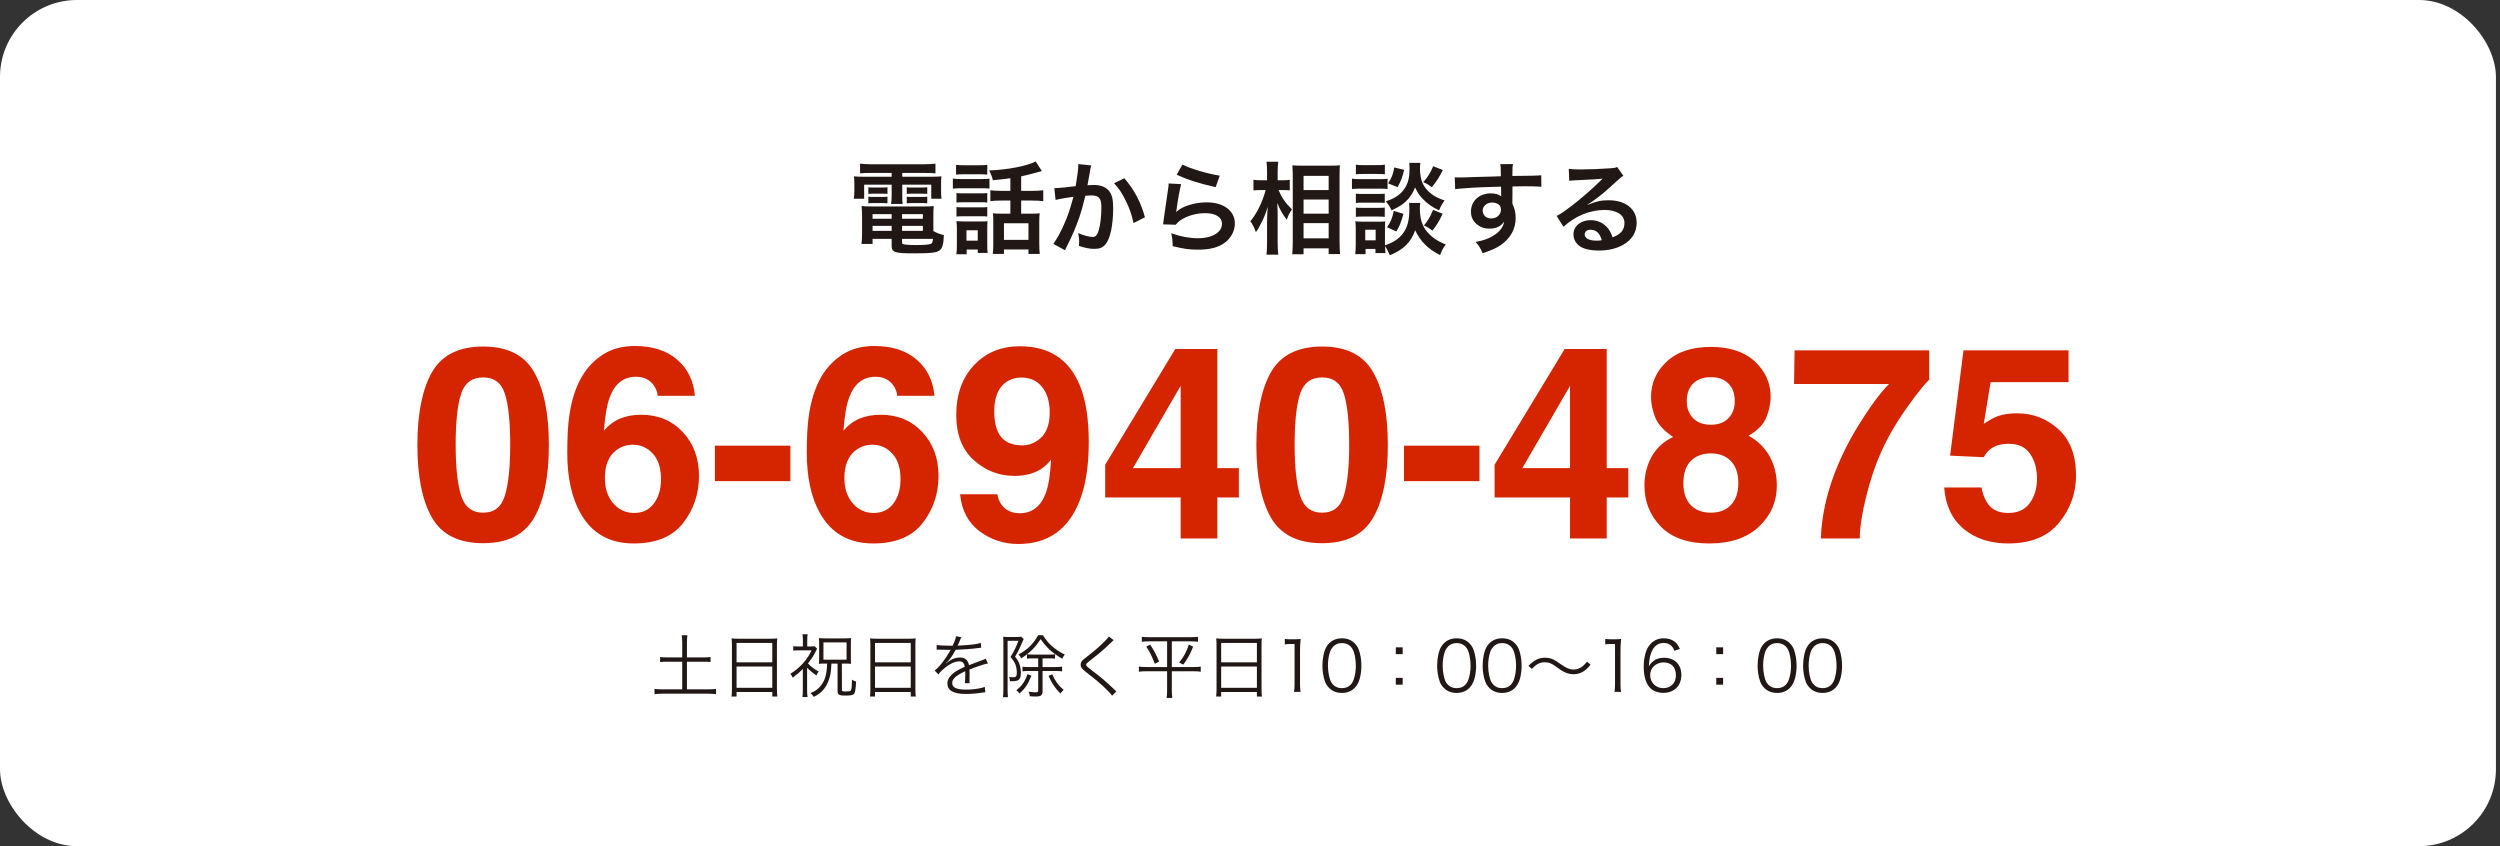
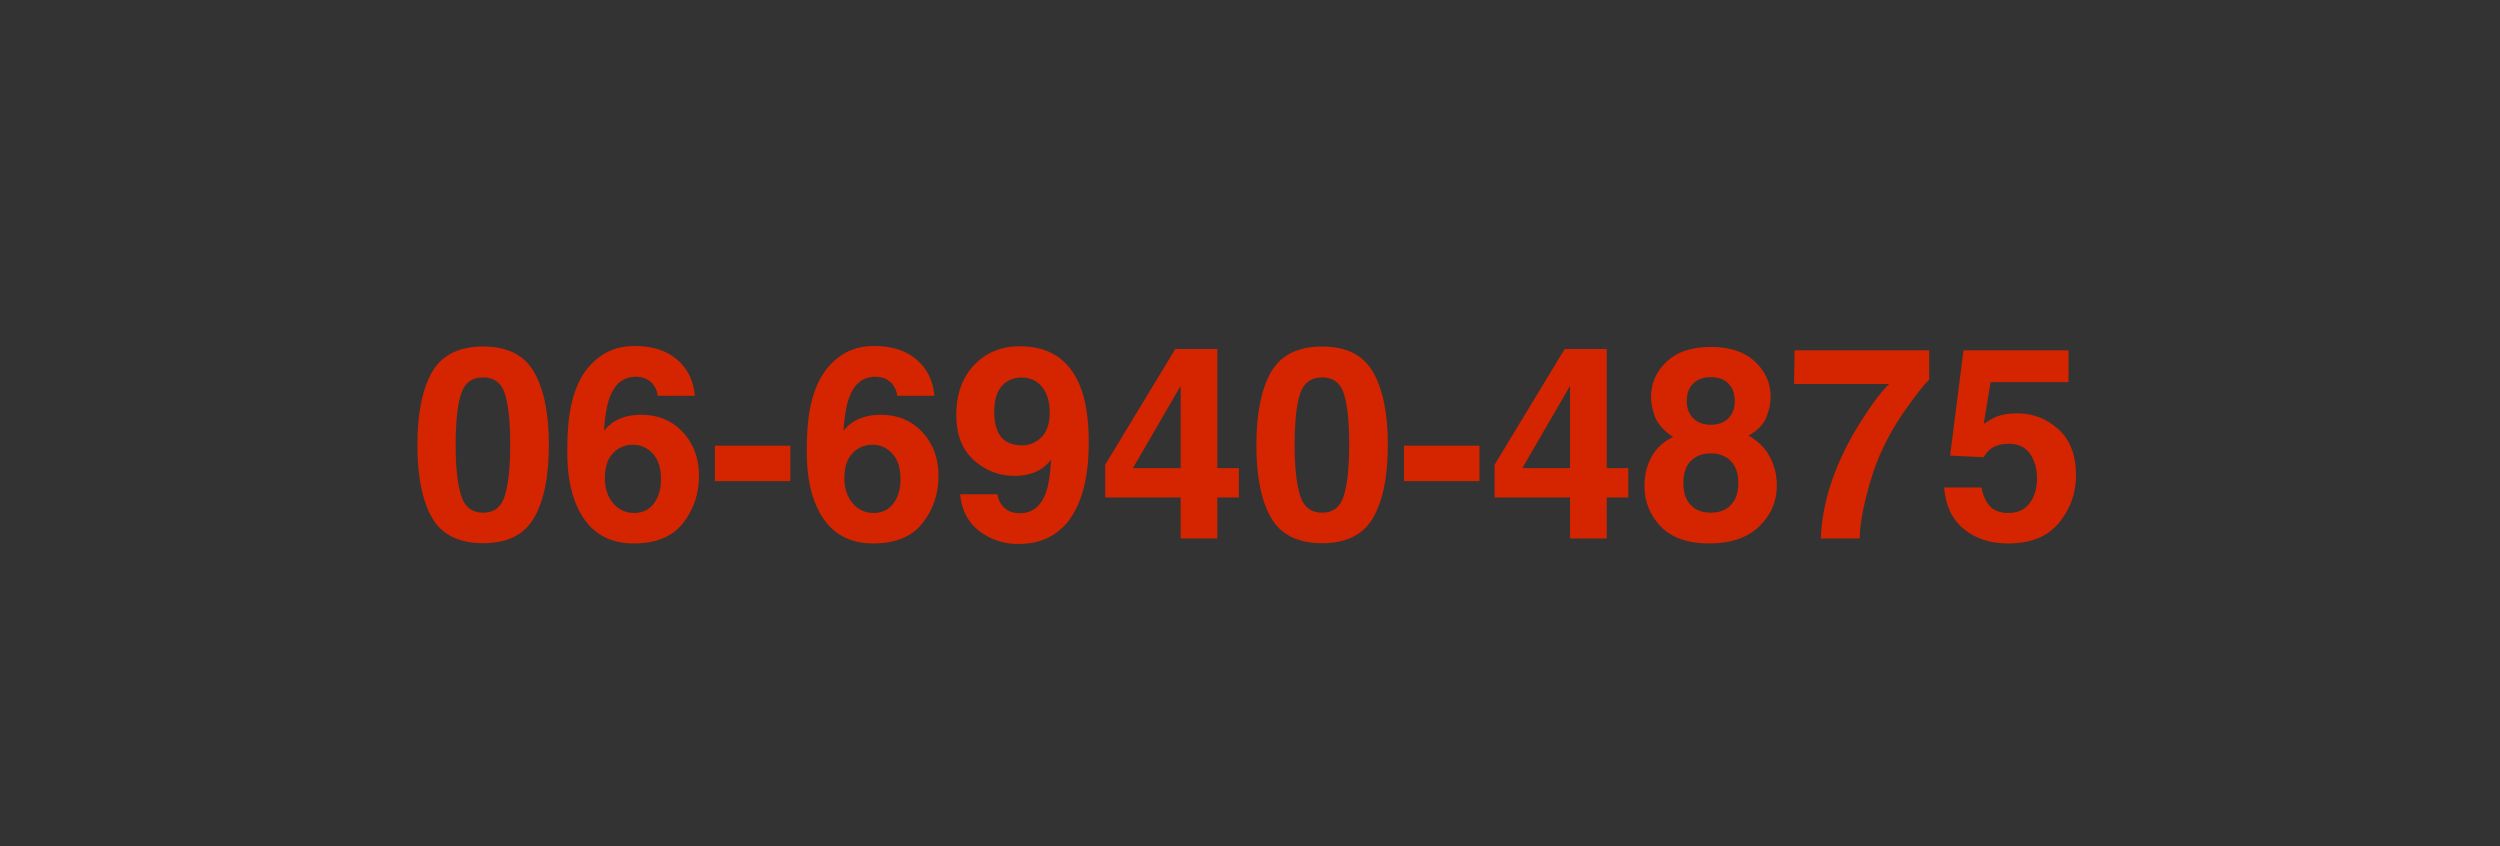
<svg xmlns="http://www.w3.org/2000/svg" width="325" height="110" viewBox="0 0 325 110" fill="none">
  <rect x="0" y="0" width="325" height="110" fill="#333333" stroke="none" />
-   <rect width="324.471" height="110" rx="10" fill="white" />
-   <path d="M115.916 22.484H113.173C112.601 22.484 112.237 22.497 111.808 22.536V21.275C112.276 21.327 112.731 21.353 113.277 21.353H120.141C120.726 21.353 121.168 21.327 121.61 21.275V22.536C121.181 22.497 120.856 22.484 120.271 22.484H117.294V22.978H120.778C121.649 22.978 122.013 22.965 122.39 22.926C122.338 23.251 122.338 23.498 122.338 23.992V24.811C122.338 25.266 122.351 25.487 122.403 25.838H121.064V24.005H117.294V25.292C117.294 25.916 117.294 26.163 117.346 26.514H115.851C115.89 26.137 115.916 25.825 115.916 25.292V24.005H112.341V25.838H110.989C111.041 25.487 111.067 25.253 111.067 24.811V23.992C111.067 23.524 111.054 23.264 111.015 22.926C111.379 22.965 111.743 22.978 112.614 22.978H115.916V22.484ZM121.337 28.048V30.037C121.792 30.297 122.182 30.44 122.702 30.557C122.663 31.688 122.52 32.234 122.182 32.52C121.805 32.845 121.064 32.936 118.841 32.936C116.293 32.936 115.916 32.806 115.916 31.935V31.051H113.433V31.714H111.99C112.042 31.311 112.068 30.895 112.068 30.427V28.035C112.068 27.541 112.042 27.177 112.003 26.787C112.354 26.826 112.679 26.839 113.238 26.839H120.102C120.687 26.839 121.038 26.826 121.389 26.787C121.35 27.138 121.337 27.463 121.337 28.048ZM117.268 31.051V31.519C117.268 31.623 117.294 31.688 117.359 31.714C117.528 31.805 118.139 31.857 119.192 31.857C120.141 31.857 120.83 31.792 121.038 31.688C121.194 31.61 121.246 31.493 121.285 31.051H117.268ZM115.916 27.84H113.433V28.438H115.916V27.84ZM117.268 27.84V28.438H119.972V27.84H117.268ZM115.916 29.361H113.433V30.011H115.916V29.361ZM117.268 29.361V30.011H119.972V29.361H117.268ZM112.887 25.214V24.343C113.095 24.382 113.199 24.382 113.563 24.382H114.707C114.993 24.382 115.201 24.369 115.37 24.343V25.214C115.162 25.188 115.019 25.175 114.707 25.175H113.563C113.251 25.175 113.095 25.188 112.887 25.214ZM112.887 26.436V25.565C113.095 25.604 113.199 25.604 113.563 25.604H114.707C115.006 25.604 115.201 25.591 115.37 25.565V26.436C115.188 26.41 115.032 26.397 114.707 26.397H113.563C113.238 26.397 113.108 26.41 112.887 26.436ZM117.879 25.214V24.343C118.074 24.382 118.191 24.382 118.555 24.382H119.881C120.18 24.382 120.362 24.369 120.544 24.343V25.214C120.323 25.188 120.193 25.175 119.881 25.175H118.555C118.243 25.175 118.074 25.188 117.879 25.214ZM117.879 26.436V25.565C118.074 25.604 118.191 25.604 118.555 25.604H119.881C120.18 25.604 120.375 25.591 120.544 25.565V26.436C120.349 26.41 120.206 26.397 119.881 26.397H118.555C118.23 26.397 118.1 26.41 117.879 26.436ZM131.347 24.811V23.173C130.567 23.277 130.437 23.29 129.072 23.433C128.981 23.017 128.864 22.705 128.591 22.159C130.931 22.081 133.609 21.561 134.636 20.989L135.442 22.237C135.273 22.276 135.273 22.276 134.818 22.406C134.051 22.627 133.375 22.796 132.751 22.926V24.811H134.155C134.805 24.811 135.221 24.785 135.624 24.733V26.15C135.208 26.098 134.766 26.072 134.168 26.072H132.751V27.775H134.181C134.623 27.775 134.883 27.762 135.156 27.723C135.117 28.022 135.104 28.36 135.104 28.854V31.649C135.104 32.169 135.13 32.676 135.169 33.014H133.7V32.429H130.515V33.014H129.059C129.111 32.676 129.124 32.299 129.124 31.688V28.763C129.124 28.308 129.111 28.074 129.085 27.723C129.371 27.762 129.67 27.775 130.034 27.775H131.347V26.072H130.216C129.566 26.072 129.176 26.098 128.747 26.15V24.733C129.163 24.785 129.579 24.811 130.229 24.811H131.347ZM130.515 29.023V31.181H133.7V29.023H130.515ZM124.288 22.705V21.431C124.626 21.47 124.847 21.483 125.367 21.483H127.265C127.785 21.483 128.006 21.47 128.344 21.431V22.705C128.032 22.666 127.733 22.653 127.265 22.653H125.367C124.899 22.653 124.613 22.666 124.288 22.705ZM123.872 24.525V23.212C124.197 23.264 124.431 23.277 124.925 23.277H127.577C128.123 23.277 128.331 23.264 128.63 23.225V24.512C128.357 24.486 128.201 24.473 127.642 24.473H124.925C124.444 24.473 124.197 24.486 123.872 24.525ZM124.34 26.332V25.097C124.613 25.123 124.782 25.136 125.198 25.136H127.512C127.928 25.136 128.097 25.123 128.344 25.097V26.332C128.032 26.293 127.902 26.293 127.512 26.293H125.198C124.782 26.293 124.613 26.306 124.34 26.332ZM124.34 28.152V26.917C124.613 26.943 124.782 26.956 125.198 26.956H127.512C127.941 26.956 128.084 26.956 128.344 26.917V28.152C128.045 28.113 127.915 28.113 127.486 28.113H125.185C124.782 28.113 124.6 28.126 124.34 28.152ZM125.666 32.442V33.053H124.327C124.379 32.663 124.392 32.325 124.392 31.831V29.764C124.392 29.348 124.379 29.101 124.34 28.737C124.652 28.776 124.938 28.789 125.328 28.789H127.512C128.019 28.789 128.162 28.789 128.383 28.75C128.357 29.01 128.344 29.218 128.344 29.686V31.87C128.344 32.351 128.357 32.546 128.396 32.884H127.109V32.442H125.666ZM125.64 29.933V31.285H127.109V29.933H125.64ZM140.174 21.327L141.864 21.509C141.825 21.626 141.786 21.769 141.76 21.912C141.734 22.081 141.721 22.146 141.682 22.354C141.643 22.627 141.643 22.627 141.461 23.602C141.409 23.888 141.409 23.914 141.37 24.083C141.747 24.057 141.929 24.044 142.176 24.044C143.034 24.044 143.671 24.278 144.1 24.733C144.542 25.227 144.711 25.851 144.711 27.034C144.711 29.27 144.334 31.051 143.71 31.766C143.346 32.195 142.956 32.351 142.267 32.351C141.669 32.351 141.136 32.247 140.265 31.974C140.278 31.714 140.291 31.532 140.291 31.402C140.291 31.064 140.265 30.804 140.161 30.297C140.863 30.609 141.604 30.804 142.059 30.804C142.436 30.804 142.644 30.557 142.839 29.92C143.047 29.244 143.177 28.061 143.177 26.956C143.177 25.76 142.878 25.409 141.851 25.409C141.591 25.409 141.396 25.422 141.097 25.448C140.707 27.034 140.59 27.424 140.304 28.269C139.849 29.569 139.498 30.401 138.744 31.922C138.679 32.052 138.679 32.052 138.549 32.312C138.51 32.39 138.51 32.403 138.445 32.533L136.937 31.701C137.327 31.181 137.847 30.245 138.289 29.257C138.848 27.983 139.03 27.437 139.55 25.578C138.887 25.656 137.652 25.877 137.223 25.994L137.067 24.46C137.548 24.46 139.121 24.304 139.836 24.2C140.07 22.796 140.174 22.003 140.174 21.574C140.174 21.522 140.174 21.431 140.174 21.327ZM144.828 23.823L146.167 23.173C147.467 24.694 148.286 26.241 148.845 28.243L147.363 28.997C147.116 27.879 146.817 27.021 146.323 26.046C145.855 25.084 145.439 24.486 144.828 23.823ZM152.966 22.705L153.72 21.392C154.617 21.886 157.1 22.627 158.569 22.835L158.036 24.33C155.813 23.823 154.448 23.394 152.966 22.705ZM151.926 23.849L153.551 23.94C153.356 24.655 153.135 25.864 152.966 27.138C152.94 27.32 152.94 27.32 152.901 27.515L152.927 27.541C153.681 26.813 155.293 26.306 156.866 26.306C159.076 26.306 160.532 27.398 160.532 29.062C160.532 30.011 160.025 30.973 159.193 31.571C158.348 32.182 157.269 32.455 155.761 32.455C154.643 32.455 153.928 32.364 152.446 32C152.433 31.194 152.407 30.934 152.251 30.323C153.525 30.765 154.643 30.973 155.748 30.973C157.581 30.973 158.855 30.206 158.855 29.101C158.855 28.23 158.036 27.71 156.658 27.71C155.501 27.71 154.292 28.061 153.421 28.659C153.187 28.828 153.109 28.906 152.836 29.218L151.198 29.166C151.237 28.932 151.237 28.88 151.302 28.386C151.406 27.58 151.614 26.137 151.848 24.603C151.9 24.291 151.913 24.135 151.926 23.849ZM166.85 24.707H166.213C166.616 25.682 167.084 26.371 167.955 27.216C167.89 27.32 167.838 27.411 167.799 27.463C167.526 27.892 167.487 27.983 167.279 28.568C166.707 27.801 166.434 27.333 166.044 26.384C166.083 27.138 166.096 27.45 166.096 28.165V31.506C166.096 32.156 166.122 32.715 166.174 33.105H164.64C164.692 32.689 164.718 32.169 164.718 31.506V28.828C164.718 28.256 164.757 27.333 164.809 26.878C164.523 27.788 164.367 28.191 164.029 28.854C163.73 29.478 163.496 29.868 163.262 30.18C163.041 29.556 162.859 29.192 162.547 28.763C163.392 27.749 164.107 26.306 164.536 24.707H163.899C163.483 24.707 163.223 24.72 162.95 24.759V23.368C163.184 23.42 163.47 23.433 163.912 23.433H164.718V22.38C164.718 21.691 164.692 21.392 164.64 21.028H166.174C166.122 21.366 166.096 21.769 166.096 22.367V23.433H166.837C167.175 23.433 167.435 23.42 167.669 23.368V24.746C167.37 24.72 167.149 24.707 166.85 24.707ZM169.463 33.053H167.994C168.033 32.572 168.059 32.026 168.059 31.389V22.874C168.059 22.432 168.046 22.12 168.007 21.496C168.358 21.522 168.605 21.535 169.164 21.535H173.064C173.623 21.535 173.909 21.522 174.182 21.483C174.156 21.86 174.143 22.211 174.143 22.809V31.376C174.143 32.065 174.169 32.624 174.208 33.027H172.726V32.286H169.463V33.053ZM169.463 22.861V24.707H172.726V22.861H169.463ZM169.463 25.942V27.775H172.726V25.942H169.463ZM169.463 29.01V30.986H172.726V29.01H169.463ZM183.178 26.384H184.634C184.595 26.618 184.582 26.839 184.582 27.112C184.582 28.399 184.868 29.335 185.479 30.076C186.09 30.817 186.896 31.376 187.949 31.779C187.598 32.26 187.468 32.507 187.208 33.157C185.661 32.39 184.621 31.35 183.971 29.933C183.425 31.493 182.476 32.442 180.682 33.183C180.487 32.715 180.292 32.325 180.058 32C180.071 32.468 180.084 32.611 180.11 32.897H178.81V32.364H177.523V33.04H176.184C176.223 32.637 176.249 32.182 176.249 31.766V29.777C176.249 29.387 176.236 29.114 176.197 28.763C176.457 28.802 176.665 28.815 177.068 28.815H179.304C179.733 28.815 179.863 28.815 180.084 28.776C180.058 29.01 180.045 29.231 180.045 29.712V31.623C180.045 31.701 180.045 31.766 180.045 31.896C181.072 31.545 181.696 31.155 182.255 30.505C182.931 29.725 183.217 28.711 183.217 27.19C183.217 26.826 183.204 26.631 183.178 26.384ZM177.484 29.868V31.246H178.836V29.868H177.484ZM176.262 22.653V21.405C176.561 21.457 176.795 21.47 177.315 21.47H178.979C179.499 21.47 179.72 21.457 180.032 21.405V22.653C179.681 22.627 179.447 22.614 178.979 22.614H177.315C176.847 22.614 176.574 22.627 176.262 22.653ZM175.755 24.577V23.225C176.067 23.277 176.314 23.29 176.795 23.29H179.343C179.876 23.29 180.071 23.277 180.383 23.238V24.577C180.11 24.538 179.928 24.525 179.395 24.525H176.795C176.34 24.525 176.067 24.538 175.755 24.577ZM176.262 26.384V25.175C176.509 25.201 176.678 25.214 177.081 25.214H179.213C179.629 25.214 179.798 25.201 180.019 25.175V26.384C179.785 26.358 179.59 26.345 179.213 26.345H177.081C176.678 26.345 176.509 26.358 176.262 26.384ZM176.262 28.191V26.982C176.509 27.008 176.678 27.021 177.081 27.021H179.213C179.629 27.021 179.798 27.008 180.019 26.982V28.191C179.798 28.165 179.59 28.152 179.2 28.152H177.081C176.691 28.152 176.496 28.165 176.262 28.191ZM181.254 21.769L182.541 22.081C182.294 23.095 182.112 23.563 181.683 24.33L180.461 23.836C180.929 23.095 181.098 22.666 181.254 21.769ZM186.311 21.613L187.572 22.107C187.052 23.121 186.753 23.589 186.129 24.343C185.7 24.005 185.492 23.875 185.024 23.68C185.661 22.952 185.921 22.523 186.311 21.613ZM181.189 27.411L182.45 27.801C182.112 28.984 181.943 29.4 181.527 30.089L180.318 29.543C180.773 28.893 181.007 28.334 181.189 27.411ZM186.298 27.281L187.546 27.788C187.052 28.815 186.805 29.231 186.207 29.985C185.726 29.608 185.661 29.569 185.115 29.309C185.674 28.633 185.947 28.152 186.298 27.281ZM183.204 21.171H184.647C184.608 21.431 184.595 21.665 184.595 21.912C184.595 22.601 184.725 23.368 184.92 23.784C185.167 24.343 185.557 24.811 186.142 25.253C186.597 25.591 186.974 25.773 187.793 26.059C187.429 26.579 187.299 26.8 187.078 27.346C186.103 26.878 185.479 26.436 184.868 25.76C184.452 25.292 184.348 25.136 183.958 24.369C183.737 24.941 183.451 25.435 183.061 25.877C182.515 26.488 181.956 26.865 180.903 27.346C180.656 26.826 180.487 26.553 180.149 26.176C181.41 25.76 182.138 25.253 182.671 24.395C183.074 23.745 183.243 22.991 183.243 21.899C183.243 21.6 183.23 21.457 183.204 21.171ZM196.62 25.084L196.607 26.202C196.607 26.254 196.62 26.358 196.62 26.514C196.906 27.112 197.036 27.645 197.036 28.347C197.036 29.764 196.36 30.986 195.099 31.857C194.553 32.234 193.955 32.507 192.746 32.923C192.382 32.117 192.252 31.922 191.823 31.454C192.889 31.246 193.422 31.064 194.033 30.7C194.917 30.193 195.437 29.53 195.541 28.802C195.164 29.4 194.488 29.725 193.63 29.725C193.032 29.725 192.564 29.582 192.122 29.257C191.511 28.815 191.225 28.243 191.225 27.502C191.225 26.124 192.304 25.136 193.812 25.136C194.371 25.136 194.865 25.279 195.164 25.526C195.151 25.461 195.151 25.461 195.151 25.37C195.138 25.344 195.138 24.616 195.138 24.265C193.279 24.317 192.057 24.356 191.485 24.395C189.522 24.538 189.522 24.538 189.171 24.59L189.119 23.043C189.405 23.069 189.522 23.069 189.756 23.069C190.081 23.069 190.289 23.069 191.966 23.004C192.811 22.978 192.941 22.978 194.007 22.952C194.436 22.939 194.436 22.939 195.112 22.913C195.099 21.678 195.099 21.678 195.034 21.34L196.672 21.327C196.62 21.73 196.62 21.756 196.607 22.874C198.869 22.861 199.883 22.835 200.364 22.783L200.377 24.278C199.896 24.239 199.272 24.213 198.193 24.213C197.881 24.213 197.647 24.213 196.62 24.239V25.084ZM195.125 27.229C195.125 26.683 194.67 26.332 193.955 26.332C193.292 26.332 192.746 26.8 192.746 27.372C192.746 27.97 193.201 28.399 193.851 28.399C194.592 28.399 195.125 27.905 195.125 27.229ZM206.357 26.605L206.383 26.631C207.566 26.163 208.138 26.033 209.113 26.033C211.336 26.033 212.766 27.177 212.766 28.958C212.766 30.193 212.155 31.181 210.998 31.831C210.153 32.312 209.048 32.572 207.852 32.572C206.76 32.572 205.85 32.364 205.33 31.974C204.836 31.61 204.55 31.064 204.55 30.479C204.55 29.4 205.486 28.62 206.786 28.62C207.696 28.62 208.489 28.997 209.035 29.686C209.295 30.011 209.438 30.297 209.633 30.856C210.712 30.453 211.18 29.894 211.18 28.971C211.18 27.957 210.179 27.294 208.606 27.294C206.708 27.294 204.81 28.061 203.25 29.478L202.366 28.074C202.821 27.853 203.341 27.502 204.199 26.852C205.408 25.929 207.098 24.473 208.086 23.472C208.112 23.446 208.242 23.316 208.32 23.238L208.307 23.225C207.813 23.29 206.981 23.342 204.628 23.446C204.342 23.459 204.251 23.472 204.004 23.511L203.939 21.951C204.381 22.003 204.758 22.029 205.473 22.029C206.578 22.029 208.164 21.964 209.425 21.873C209.88 21.834 210.023 21.808 210.231 21.704L211.037 22.848C210.816 22.965 210.725 23.043 210.361 23.381C209.711 23.979 208.762 24.824 208.32 25.201C208.086 25.396 207.15 26.098 206.89 26.267C206.565 26.488 206.565 26.488 206.357 26.605ZM208.229 31.233C207.995 30.336 207.501 29.868 206.773 29.868C206.305 29.868 206.006 30.102 206.006 30.466C206.006 30.986 206.591 31.285 207.553 31.285C207.8 31.285 207.865 31.285 208.229 31.233Z" fill="#211715" />
-   <path d="M88.688 85.464V83.529C88.688 83.187 88.67 82.89 88.625 82.584H89.363C89.318 82.881 89.3 83.169 89.3 83.529V85.464H91.397C91.865 85.464 92.117 85.446 92.369 85.41V86.067C92.09 86.031 91.838 86.022 91.397 86.022H89.3V89.613H92.072C92.495 89.613 92.81 89.595 93.089 89.559V90.243C92.756 90.198 92.459 90.18 92.072 90.18H86.159C85.754 90.18 85.421 90.198 85.088 90.243V89.559C85.367 89.595 85.7 89.613 86.159 89.613H88.688V86.022H86.798C86.357 86.022 86.078 86.031 85.817 86.067V85.41C86.051 85.446 86.357 85.464 86.798 85.464H88.688ZM95.15 89.595V83.871C95.15 83.511 95.141 83.25 95.105 82.989C95.393 83.025 95.654 83.034 96.068 83.034H100.118C100.532 83.034 100.784 83.025 101.045 82.989C101.009 83.25 101 83.475 101 83.817V89.586C101 90.018 101.018 90.27 101.054 90.549H100.397V89.964H95.753V90.549H95.096C95.132 90.279 95.15 90 95.15 89.595ZM95.753 83.583V86.103H100.397V83.583H95.753ZM95.753 86.652V89.415H100.397V86.652H95.753ZM107.525 86.265H107.174C106.877 86.265 106.697 86.274 106.454 86.301C106.481 86.076 106.49 85.86 106.49 85.509V83.7C106.49 83.412 106.481 83.187 106.454 82.953C106.715 82.98 106.922 82.989 107.309 82.989H109.838C110.207 82.989 110.387 82.98 110.648 82.953C110.621 83.169 110.612 83.385 110.612 83.691V85.572C110.612 85.887 110.621 86.076 110.648 86.301C110.423 86.274 110.207 86.265 109.919 86.265H109.442C109.442 89.73 109.442 89.73 109.451 89.766C109.469 89.856 109.586 89.892 109.856 89.892C110.315 89.892 110.522 89.865 110.585 89.793C110.702 89.667 110.747 89.325 110.756 88.353C110.918 88.47 111.08 88.542 111.296 88.605C111.206 89.91 111.161 90.144 110.909 90.288C110.747 90.387 110.468 90.423 109.919 90.423C109.406 90.423 109.217 90.396 109.055 90.288C108.929 90.207 108.884 90.099 108.884 89.865V86.265H108.083C108.038 87.408 107.948 87.894 107.678 88.578C107.462 89.127 107.192 89.541 106.805 89.91C106.517 90.18 106.301 90.333 105.797 90.594C105.653 90.387 105.545 90.27 105.365 90.108C105.986 89.838 106.292 89.622 106.634 89.226C107.237 88.524 107.489 87.696 107.525 86.265ZM107.048 83.511V85.761H110.054V83.511H107.048ZM104.924 86.805V89.676C104.924 90.126 104.942 90.387 104.987 90.612H104.312C104.348 90.378 104.366 90.135 104.366 89.676V86.958C103.853 87.48 103.655 87.651 103.052 88.092C102.917 87.831 102.872 87.759 102.746 87.597C103.367 87.21 103.871 86.796 104.366 86.256C104.861 85.707 105.185 85.221 105.5 84.546H103.853C103.538 84.546 103.34 84.555 103.124 84.582V84.006C103.322 84.033 103.511 84.042 103.835 84.042H104.375V83.178C104.375 82.917 104.357 82.71 104.321 82.458H104.996C104.96 82.656 104.942 82.863 104.942 83.178V84.042H105.365C105.626 84.042 105.788 84.033 105.923 84.015L106.22 84.339C106.148 84.465 106.148 84.465 105.851 85.05C105.662 85.41 105.464 85.698 105.032 86.238C105.455 86.688 105.833 86.976 106.427 87.3C106.301 87.462 106.265 87.525 106.139 87.804C105.608 87.444 105.257 87.156 104.924 86.805ZM113.15 89.595V83.871C113.15 83.511 113.141 83.25 113.105 82.989C113.393 83.025 113.654 83.034 114.068 83.034H118.118C118.532 83.034 118.784 83.025 119.045 82.989C119.009 83.25 119 83.475 119 83.817V89.586C119 90.018 119.018 90.27 119.054 90.549H118.397V89.964H113.753V90.549H113.096C113.132 90.279 113.15 90 113.15 89.595ZM113.753 83.583V86.103H118.397V83.583H113.753ZM113.753 86.652V89.415H118.397V86.652H113.753ZM123.698 83.943H123.842C124.139 83.313 124.247 82.998 124.274 82.71L124.994 82.836C124.913 82.953 124.913 82.953 124.76 83.322C124.643 83.61 124.526 83.853 124.481 83.934C124.589 83.925 124.589 83.925 124.67 83.925C126.11 83.853 127.01 83.745 127.505 83.583L127.559 84.195C127.415 84.204 127.361 84.213 127.199 84.24C126.263 84.366 125.318 84.438 124.229 84.474C123.959 85.005 123.734 85.365 123.419 85.752C123.329 85.86 123.149 86.067 123.113 86.094C123.05 86.139 123.005 86.175 122.996 86.184C122.996 86.193 122.987 86.193 122.987 86.193C122.987 86.202 122.987 86.202 122.987 86.202C122.996 86.22 122.996 86.22 123.005 86.229C123.329 85.977 123.329 85.977 123.419 85.914C123.833 85.626 124.31 85.473 124.778 85.473C125.444 85.473 125.849 85.806 125.966 86.472C126.623 86.211 127.136 86.022 127.532 85.878C127.973 85.725 128 85.716 128.144 85.617L128.432 86.247C127.964 86.328 127.154 86.598 126.029 87.039C126.047 87.273 126.047 87.363 126.047 87.588C126.047 87.705 126.047 87.903 126.038 88.083C126.029 88.281 126.029 88.407 126.029 88.488C126.029 88.614 126.029 88.686 126.047 88.812L125.435 88.821C125.462 88.623 125.489 88.074 125.489 87.525C125.489 87.381 125.489 87.363 125.48 87.255C124.256 87.831 123.788 88.254 123.788 88.794C123.788 89.388 124.346 89.649 125.615 89.649C126.506 89.649 127.505 89.505 128.018 89.298L128.099 89.991C127.964 90 127.919 90.009 127.739 90.036C127.028 90.153 126.245 90.216 125.552 90.216C123.941 90.216 123.158 89.757 123.158 88.83C123.158 88.335 123.464 87.867 124.076 87.408C124.382 87.183 124.814 86.949 125.417 86.688C125.345 86.193 125.129 85.977 124.706 85.977C124.139 85.977 123.428 86.31 122.699 86.931C122.348 87.228 122.15 87.435 122.006 87.678L121.502 87.174C122.123 86.697 122.87 85.752 123.518 84.6C123.545 84.555 123.545 84.555 123.599 84.465C123.563 84.474 123.473 84.483 123.428 84.483C123.284 84.483 122.438 84.465 122.105 84.456C122.06 84.456 121.988 84.456 121.961 84.456C121.88 84.456 121.862 84.456 121.763 84.465L121.772 83.844C122.096 83.907 122.78 83.943 123.698 83.943ZM134.966 85.59H134.201C133.922 85.59 133.742 85.599 133.508 85.626V85.059C133.22 85.275 133.103 85.365 132.761 85.572C132.617 85.302 132.608 85.302 132.401 85.086C133.589 84.438 134.327 83.718 134.957 82.575H135.587C136.235 83.664 137.117 84.447 138.422 85.095C138.305 85.257 138.179 85.446 138.08 85.635C136.802 84.879 136.019 84.168 135.29 83.088C134.606 84.087 134.282 84.447 133.508 85.059C133.706 85.086 133.886 85.095 134.21 85.095H136.469C136.775 85.095 136.946 85.086 137.153 85.059V85.626C136.919 85.599 136.757 85.59 136.469 85.59H135.533V86.715H137.216C137.585 86.715 137.819 86.697 138.071 86.661V87.282C137.828 87.246 137.567 87.228 137.216 87.228H135.533V89.856C135.533 90.378 135.317 90.549 134.678 90.549C134.471 90.549 134.156 90.54 133.886 90.513C133.85 90.261 133.823 90.18 133.706 89.919C134.084 89.973 134.381 90 134.624 90C134.876 90 134.966 89.946 134.966 89.793V87.228H133.697C133.382 87.228 133.121 87.246 132.923 87.273V86.67C133.112 86.697 133.391 86.715 133.697 86.715H134.966V85.59ZM130.439 89.676V83.466C130.439 83.214 130.43 82.962 130.412 82.782C130.52 82.8 130.772 82.809 130.997 82.809H132.185C132.473 82.809 132.635 82.8 132.761 82.773L133.076 83.079C133.058 83.133 133.058 83.133 133.013 83.223C132.995 83.25 132.977 83.304 132.941 83.376C132.635 84.123 132.329 84.744 131.96 85.365C132.284 85.779 132.41 85.995 132.536 86.355C132.653 86.697 132.716 87.084 132.716 87.471C132.716 88.047 132.563 88.371 132.239 88.479C132.077 88.533 131.843 88.56 131.6 88.56C131.501 88.56 131.492 88.56 131.294 88.551C131.285 88.326 131.258 88.227 131.186 88.011C131.411 88.038 131.546 88.047 131.717 88.047C132.059 88.047 132.185 87.903 132.185 87.498C132.185 86.634 131.978 86.103 131.366 85.41C131.816 84.681 132.086 84.123 132.392 83.304H130.988V89.685C130.988 90.036 131.006 90.36 131.033 90.639H130.385C130.421 90.387 130.439 90.045 130.439 89.676ZM136.307 87.867L136.784 87.651C137.234 88.632 137.558 89.064 138.278 89.685C138.098 89.838 138.017 89.937 137.846 90.162C137.081 89.352 136.766 88.875 136.307 87.867ZM133.58 87.633L134.084 87.849C133.607 89.001 133.31 89.442 132.545 90.153C132.356 89.919 132.32 89.892 132.122 89.739C132.545 89.388 132.725 89.208 132.959 88.884C133.211 88.524 133.355 88.245 133.58 87.633ZM144.146 82.746L144.776 83.214C144.677 83.295 144.605 83.358 143.669 84.258C143.219 84.681 142.733 85.086 141.599 85.959C141.266 86.211 141.203 86.283 141.203 86.409C141.203 86.571 141.275 86.634 142.004 87.201C143.309 88.2 143.561 88.407 144.884 89.658C145.019 89.793 145.037 89.802 145.136 89.883L144.569 90.441C144.353 90.135 144.002 89.757 143.408 89.208C142.805 88.65 142.445 88.353 141.131 87.327C140.627 86.931 140.483 86.733 140.483 86.427C140.483 86.211 140.573 86.004 140.744 85.824C140.852 85.716 140.852 85.716 141.509 85.212C142.706 84.294 143.831 83.241 144.146 82.746ZM151.724 83.376H149.384C148.988 83.376 148.718 83.394 148.439 83.43V82.782C148.7 82.818 148.979 82.836 149.393 82.836H154.784C155.198 82.836 155.468 82.818 155.738 82.782V83.43C155.459 83.394 155.189 83.376 154.793 83.376H152.336V86.715H155.135C155.576 86.715 155.864 86.697 156.098 86.652V87.327C155.864 87.282 155.585 87.264 155.117 87.264H152.336V89.748C152.336 90.081 152.354 90.414 152.399 90.729H151.661C151.706 90.405 151.724 90.09 151.724 89.748V87.264H149.042C148.583 87.264 148.295 87.282 148.052 87.327V86.652C148.304 86.697 148.574 86.715 149.033 86.715H151.724V83.376ZM149.015 84.051L149.528 83.808C150.032 84.573 150.302 85.095 150.689 86.004L150.122 86.292C149.762 85.329 149.501 84.798 149.015 84.051ZM154.559 83.799L155.108 84.06C154.721 85.05 154.442 85.554 153.83 86.4L153.29 86.13C153.911 85.347 154.19 84.834 154.559 83.799ZM158.15 89.595V83.871C158.15 83.511 158.141 83.25 158.105 82.989C158.393 83.025 158.654 83.034 159.068 83.034H163.118C163.532 83.034 163.784 83.025 164.045 82.989C164.009 83.25 164 83.475 164 83.817V89.586C164 90.018 164.018 90.27 164.054 90.549H163.397V89.964H158.753V90.549H158.096C158.132 90.279 158.15 90 158.15 89.595ZM158.753 83.583V86.103H163.397V83.583H158.753ZM158.753 86.652V89.415H163.397V86.652H158.753ZM167.024 83.772V83.061C167.258 83.097 167.429 83.106 167.771 83.106H168.338C168.644 83.106 168.788 83.097 169.085 83.061C169.031 83.61 169.004 84.069 169.004 84.555V88.929C169.004 89.352 169.022 89.613 169.076 89.946H168.221C168.275 89.631 168.293 89.343 168.293 88.929V83.718H167.807C167.519 83.718 167.285 83.736 167.024 83.772ZM174.442 90.081C173.776 90.081 173.218 89.865 172.795 89.442C172.552 89.199 172.363 88.92 172.255 88.614C172.03 87.984 171.913 87.273 171.913 86.535C171.913 85.581 172.12 84.609 172.435 84.087C172.867 83.358 173.56 82.98 174.451 82.98C175.117 82.98 175.693 83.196 176.098 83.619C176.35 83.871 176.53 84.15 176.638 84.447C176.863 85.068 176.98 85.788 176.98 86.535C176.98 87.624 176.746 88.587 176.35 89.136C175.9 89.766 175.27 90.081 174.442 90.081ZM174.442 83.601C173.974 83.601 173.605 83.754 173.317 84.06C173.128 84.267 172.984 84.492 172.912 84.717C172.723 85.266 172.633 85.878 172.633 86.535C172.633 87.372 172.813 88.254 173.056 88.677C173.371 89.199 173.839 89.46 174.451 89.46C174.901 89.46 175.288 89.316 175.558 89.037C175.756 88.83 175.9 88.596 175.981 88.335C176.17 87.777 176.26 87.183 176.26 86.517C176.26 85.734 176.089 84.843 175.855 84.42C175.558 83.88 175.072 83.601 174.442 83.601ZM182.346 84.15V85.041H181.455V84.15H182.346ZM182.346 89.01H181.455V88.119H182.346V89.01ZM189.357 90.081C188.691 90.081 188.133 89.865 187.71 89.442C187.467 89.199 187.278 88.92 187.17 88.614C186.945 87.984 186.828 87.273 186.828 86.535C186.828 85.581 187.035 84.609 187.35 84.087C187.782 83.358 188.475 82.98 189.366 82.98C190.032 82.98 190.608 83.196 191.013 83.619C191.265 83.871 191.445 84.15 191.553 84.447C191.778 85.068 191.895 85.788 191.895 86.535C191.895 87.624 191.661 88.587 191.265 89.136C190.815 89.766 190.185 90.081 189.357 90.081ZM189.357 83.601C188.889 83.601 188.52 83.754 188.232 84.06C188.043 84.267 187.899 84.492 187.827 84.717C187.638 85.266 187.548 85.878 187.548 86.535C187.548 87.372 187.728 88.254 187.971 88.677C188.286 89.199 188.754 89.46 189.366 89.46C189.816 89.46 190.203 89.316 190.473 89.037C190.671 88.83 190.815 88.596 190.896 88.335C191.085 87.777 191.175 87.183 191.175 86.517C191.175 85.734 191.004 84.843 190.77 84.42C190.473 83.88 189.987 83.601 189.357 83.601ZM195.272 90.081C194.606 90.081 194.048 89.865 193.625 89.442C193.382 89.199 193.193 88.92 193.085 88.614C192.86 87.984 192.743 87.273 192.743 86.535C192.743 85.581 192.95 84.609 193.265 84.087C193.697 83.358 194.39 82.98 195.281 82.98C195.947 82.98 196.523 83.196 196.928 83.619C197.18 83.871 197.36 84.15 197.468 84.447C197.693 85.068 197.81 85.788 197.81 86.535C197.81 87.624 197.576 88.587 197.18 89.136C196.73 89.766 196.1 90.081 195.272 90.081ZM195.272 83.601C194.804 83.601 194.435 83.754 194.147 84.06C193.958 84.267 193.814 84.492 193.742 84.717C193.553 85.266 193.463 85.878 193.463 86.535C193.463 87.372 193.643 88.254 193.886 88.677C194.201 89.199 194.669 89.46 195.281 89.46C195.731 89.46 196.118 89.316 196.388 89.037C196.586 88.83 196.73 88.596 196.811 88.335C197 87.777 197.09 87.183 197.09 86.517C197.09 85.734 196.919 84.843 196.685 84.42C196.388 83.88 195.902 83.601 195.272 83.601ZM199.144 86.958L198.694 86.562C199.495 85.779 200.053 85.5 200.863 85.5C201.268 85.5 201.628 85.581 201.988 85.761C202.222 85.878 202.339 85.95 202.834 86.301C203.59 86.841 204.049 87.039 204.562 87.039C204.814 87.039 205.066 86.985 205.282 86.886C205.669 86.724 205.921 86.508 206.308 86.013L206.776 86.418C206.344 86.922 206.101 87.138 205.741 87.345C205.399 87.543 204.967 87.651 204.553 87.651C204.274 87.651 203.977 87.597 203.698 87.507C203.32 87.372 203.032 87.21 202.447 86.778C201.736 86.247 201.376 86.094 200.827 86.094C200.485 86.094 200.197 86.166 199.9 86.328C199.648 86.472 199.477 86.616 199.144 86.958ZM208.684 83.772V83.061C208.918 83.097 209.089 83.106 209.431 83.106H209.998C210.304 83.106 210.448 83.097 210.745 83.061C210.691 83.61 210.664 84.069 210.664 84.555V88.929C210.664 89.352 210.682 89.613 210.736 89.946H209.881C209.935 89.631 209.953 89.343 209.953 88.929V83.718H209.467C209.179 83.718 208.945 83.736 208.684 83.772ZM218.388 84.366L217.668 84.6C217.551 84.312 217.488 84.186 217.353 84.033C217.083 83.736 216.732 83.583 216.282 83.583C215.58 83.583 215.049 83.961 214.725 84.699C214.491 85.239 214.41 85.653 214.347 86.634C214.509 86.355 214.599 86.229 214.797 86.058C215.22 85.68 215.697 85.509 216.318 85.509C217.713 85.509 218.577 86.373 218.577 87.759C218.577 89.154 217.641 90.072 216.219 90.072C215.58 90.072 214.977 89.865 214.59 89.505C214.005 88.965 213.681 87.957 213.681 86.679C213.681 85.554 213.933 84.546 214.365 83.961C214.842 83.313 215.481 82.98 216.264 82.98C216.804 82.98 217.29 83.115 217.632 83.358C217.947 83.583 218.127 83.826 218.388 84.366ZM217.866 87.777C217.866 86.715 217.272 86.112 216.219 86.112C215.769 86.112 215.292 86.31 214.977 86.625C214.68 86.922 214.527 87.318 214.527 87.768C214.527 88.74 215.256 89.46 216.228 89.46C216.813 89.46 217.353 89.181 217.632 88.731C217.776 88.497 217.866 88.128 217.866 87.777ZM224.006 84.15V85.041H223.115V84.15H224.006ZM224.006 89.01H223.115V88.119H224.006V89.01ZM231.017 90.081C230.351 90.081 229.793 89.865 229.37 89.442C229.127 89.199 228.938 88.92 228.83 88.614C228.605 87.984 228.488 87.273 228.488 86.535C228.488 85.581 228.695 84.609 229.01 84.087C229.442 83.358 230.135 82.98 231.026 82.98C231.692 82.98 232.268 83.196 232.673 83.619C232.925 83.871 233.105 84.15 233.213 84.447C233.438 85.068 233.555 85.788 233.555 86.535C233.555 87.624 233.321 88.587 232.925 89.136C232.475 89.766 231.845 90.081 231.017 90.081ZM231.017 83.601C230.549 83.601 230.18 83.754 229.892 84.06C229.703 84.267 229.559 84.492 229.487 84.717C229.298 85.266 229.208 85.878 229.208 86.535C229.208 87.372 229.388 88.254 229.631 88.677C229.946 89.199 230.414 89.46 231.026 89.46C231.476 89.46 231.863 89.316 232.133 89.037C232.331 88.83 232.475 88.596 232.556 88.335C232.745 87.777 232.835 87.183 232.835 86.517C232.835 85.734 232.664 84.843 232.43 84.42C232.133 83.88 231.647 83.601 231.017 83.601ZM236.932 90.081C236.266 90.081 235.708 89.865 235.285 89.442C235.042 89.199 234.853 88.92 234.745 88.614C234.52 87.984 234.403 87.273 234.403 86.535C234.403 85.581 234.61 84.609 234.925 84.087C235.357 83.358 236.05 82.98 236.941 82.98C237.607 82.98 238.183 83.196 238.588 83.619C238.84 83.871 239.02 84.15 239.128 84.447C239.353 85.068 239.47 85.788 239.47 86.535C239.47 87.624 239.236 88.587 238.84 89.136C238.39 89.766 237.76 90.081 236.932 90.081ZM236.932 83.601C236.464 83.601 236.095 83.754 235.807 84.06C235.618 84.267 235.474 84.492 235.402 84.717C235.213 85.266 235.123 85.878 235.123 86.535C235.123 87.372 235.303 88.254 235.546 88.677C235.861 89.199 236.329 89.46 236.941 89.46C237.391 89.46 237.778 89.316 238.048 89.037C238.246 88.83 238.39 88.596 238.471 88.335C238.66 87.777 238.75 87.183 238.75 86.517C238.75 85.734 238.579 84.843 238.345 84.42C238.048 83.88 237.562 83.601 236.932 83.601Z" fill="#211715" />
  <path d="M59.235 57.849C59.235 60.697 59.468 62.879 59.935 64.394C60.403 65.898 61.36 66.65 62.807 66.65C64.254 66.65 65.199 65.898 65.644 64.394C66.099 62.879 66.327 60.697 66.327 57.849C66.327 54.864 66.099 52.654 65.644 51.218C65.199 49.783 64.254 49.065 62.807 49.065C61.36 49.065 60.403 49.783 59.935 51.218C59.468 52.654 59.235 54.864 59.235 57.849ZM62.807 45.049C65.963 45.049 68.173 46.16 69.437 48.381C70.713 50.603 71.352 53.759 71.352 57.849C71.352 61.939 70.713 65.09 69.437 67.3C68.173 69.51 65.963 70.615 62.807 70.615C59.651 70.615 57.435 69.51 56.159 67.3C54.894 65.09 54.262 61.939 54.262 57.849C54.262 53.759 54.894 50.603 56.159 48.381C57.435 46.16 59.651 45.049 62.807 45.049ZM78.632 62.156C78.632 63.489 78.991 64.577 79.708 65.42C80.426 66.263 81.338 66.685 82.443 66.685C83.525 66.685 84.374 66.28 84.989 65.471C85.616 64.651 85.929 63.591 85.929 62.292C85.929 60.846 85.576 59.74 84.87 58.977C84.163 58.202 83.297 57.815 82.272 57.815C81.44 57.815 80.705 58.066 80.067 58.567C79.11 59.307 78.632 60.504 78.632 62.156ZM85.485 51.458C85.485 51.059 85.331 50.62 85.023 50.142C84.499 49.367 83.707 48.98 82.648 48.98C81.064 48.98 79.936 49.868 79.264 51.645C78.9 52.625 78.649 54.072 78.512 55.986C79.116 55.269 79.817 54.745 80.614 54.414C81.412 54.084 82.323 53.919 83.349 53.919C85.547 53.919 87.348 54.665 88.749 56.157C90.162 57.65 90.868 59.558 90.868 61.882C90.868 64.195 90.179 66.234 88.8 68.001C87.422 69.766 85.28 70.649 82.374 70.649C79.253 70.649 76.951 69.345 75.47 66.736C74.319 64.697 73.744 62.065 73.744 58.84C73.744 56.949 73.824 55.411 73.983 54.226C74.268 52.118 74.821 50.364 75.641 48.962C76.347 47.766 77.27 46.803 78.41 46.074C79.56 45.345 80.933 44.98 82.528 44.98C84.83 44.98 86.664 45.573 88.031 46.758C89.398 47.931 90.167 49.498 90.338 51.458H85.485ZM92.936 57.935H102.746V62.549H92.936V57.935ZM109.769 62.156C109.769 63.489 110.128 64.577 110.846 65.42C111.564 66.263 112.475 66.685 113.581 66.685C114.663 66.685 115.512 66.28 116.127 65.471C116.754 64.651 117.067 63.591 117.067 62.292C117.067 60.846 116.714 59.74 116.007 58.977C115.301 58.202 114.435 57.815 113.41 57.815C112.578 57.815 111.843 58.066 111.205 58.567C110.248 59.307 109.769 60.504 109.769 62.156ZM116.622 51.458C116.622 51.059 116.469 50.62 116.161 50.142C115.637 49.367 114.845 48.98 113.786 48.98C112.202 48.98 111.074 49.868 110.402 51.645C110.037 52.625 109.787 54.072 109.65 55.986C110.254 55.269 110.954 54.745 111.752 54.414C112.549 54.084 113.461 53.919 114.486 53.919C116.685 53.919 118.485 54.665 119.887 56.157C121.299 57.65 122.006 59.558 122.006 61.882C122.006 64.195 121.317 66.234 119.938 68.001C118.559 69.766 116.417 70.649 113.512 70.649C110.39 70.649 108.089 69.345 106.608 66.736C105.457 64.697 104.882 62.065 104.882 58.84C104.882 56.949 104.962 55.411 105.121 54.226C105.406 52.118 105.958 50.364 106.779 48.962C107.485 47.766 108.408 46.803 109.547 46.074C110.698 45.345 112.071 44.98 113.666 44.98C115.967 44.98 117.802 45.573 119.169 46.758C120.536 47.931 121.305 49.498 121.476 51.458H116.622ZM124.313 53.935C124.313 51.281 125.076 49.133 126.603 47.493C128.141 45.841 130.135 45.015 132.584 45.015C136.356 45.015 138.942 46.684 140.343 50.022C141.141 51.913 141.539 54.403 141.539 57.49C141.539 60.487 141.158 62.987 140.394 64.993C138.936 68.809 136.259 70.718 132.362 70.718C130.505 70.718 128.836 70.171 127.355 69.077C125.874 67.972 125.025 66.366 124.809 64.258H129.662C129.776 64.987 130.084 65.579 130.585 66.035C131.086 66.491 131.753 66.719 132.584 66.719C134.191 66.719 135.319 65.83 135.968 64.053C136.321 63.073 136.544 61.643 136.635 59.763C136.19 60.322 135.718 60.749 135.216 61.045C134.305 61.592 133.183 61.865 131.85 61.865C129.879 61.865 128.13 61.187 126.603 59.831C125.076 58.464 124.313 56.499 124.313 53.935ZM132.909 57.9C133.581 57.9 134.214 57.707 134.806 57.319C135.911 56.613 136.464 55.388 136.464 53.645C136.464 52.244 136.133 51.133 135.473 50.312C134.823 49.492 133.929 49.082 132.789 49.082C131.958 49.082 131.246 49.316 130.653 49.783C129.719 50.512 129.252 51.748 129.252 53.491C129.252 54.961 129.548 56.066 130.141 56.807C130.744 57.536 131.667 57.9 132.909 57.9ZM161.056 64.668H158.253V70H153.485V64.668H143.676V60.413L152.785 45.373H158.253V60.857H161.056V64.668ZM153.485 60.857V50.159L147.282 60.857H153.485ZM168.302 57.849C168.302 60.697 168.536 62.879 169.003 64.394C169.47 65.898 170.427 66.65 171.874 66.65C173.321 66.65 174.267 65.898 174.711 64.394C175.167 62.879 175.394 60.697 175.394 57.849C175.394 54.864 175.167 52.654 174.711 51.218C174.267 49.783 173.321 49.065 171.874 49.065C170.427 49.065 169.47 49.783 169.003 51.218C168.536 52.654 168.302 54.864 168.302 57.849ZM171.874 45.049C175.03 45.049 177.24 46.16 178.505 48.381C179.781 50.603 180.419 53.759 180.419 57.849C180.419 61.939 179.781 65.09 178.505 67.3C177.24 69.51 175.03 70.615 171.874 70.615C168.718 70.615 166.502 69.51 165.226 67.3C163.961 65.09 163.329 61.939 163.329 57.849C163.329 53.759 163.961 50.603 165.226 48.381C166.502 46.16 168.718 45.049 171.874 45.049ZM182.521 57.935H192.331V62.549H182.521V57.935ZM211.676 64.668H208.873V70H204.105V64.668H194.296V60.413L203.405 45.373H208.873V60.857H211.676V64.668ZM204.105 60.857V50.159L197.902 60.857H204.105ZM218.837 62.805C218.837 64.024 219.15 64.97 219.777 65.642C220.415 66.314 221.292 66.65 222.409 66.65C223.525 66.65 224.397 66.314 225.023 65.642C225.661 64.97 225.98 64.024 225.98 62.805C225.98 61.541 225.656 60.584 225.006 59.934C224.368 59.273 223.502 58.943 222.409 58.943C221.315 58.943 220.443 59.273 219.794 59.934C219.156 60.584 218.837 61.541 218.837 62.805ZM213.778 63.13C213.778 61.74 214.092 60.481 214.718 59.353C215.356 58.225 216.285 57.376 217.504 56.807C216.308 56.009 215.527 55.149 215.163 54.226C214.809 53.292 214.633 52.42 214.633 51.611C214.633 49.811 215.311 48.279 216.666 47.014C218.022 45.738 219.936 45.1 222.409 45.1C224.881 45.1 226.795 45.738 228.151 47.014C229.507 48.279 230.185 49.811 230.185 51.611C230.185 52.42 230.002 53.292 229.638 54.226C229.284 55.149 228.51 55.952 227.313 56.636C228.532 57.319 229.45 58.225 230.065 59.353C230.68 60.481 230.988 61.74 230.988 63.13C230.988 65.215 230.213 66.992 228.664 68.462C227.125 69.92 224.972 70.649 222.204 70.649C219.435 70.649 217.339 69.92 215.914 68.462C214.49 66.992 213.778 65.215 213.778 63.13ZM219.281 52.158C219.281 53.058 219.555 53.793 220.102 54.363C220.66 54.932 221.429 55.217 222.409 55.217C223.4 55.217 224.163 54.932 224.699 54.363C225.246 53.793 225.519 53.058 225.519 52.158C225.519 51.178 225.246 50.415 224.699 49.868C224.163 49.31 223.4 49.031 222.409 49.031C221.429 49.031 220.66 49.31 220.102 49.868C219.555 50.415 219.281 51.178 219.281 52.158ZM250.795 49.355C250.066 50.073 249.052 51.355 247.753 53.201C246.454 55.035 245.366 56.932 244.489 58.892C243.794 60.43 243.167 62.31 242.609 64.531C242.051 66.753 241.771 68.576 241.771 70H236.713C236.861 65.557 238.319 60.937 241.088 56.14C242.877 53.166 244.375 51.093 245.582 49.919H233.227L233.295 45.544H250.795V49.355ZM257.597 63.369C257.79 64.429 258.161 65.249 258.707 65.83C259.254 66.4 260.052 66.685 261.1 66.685C262.308 66.685 263.225 66.263 263.852 65.42C264.49 64.565 264.809 63.495 264.809 62.207C264.809 60.942 264.512 59.877 263.92 59.011C263.327 58.134 262.405 57.695 261.151 57.695C260.559 57.695 260.046 57.769 259.613 57.917C258.85 58.191 258.275 58.698 257.887 59.438L253.512 59.233L255.255 45.544H268.91V49.68H258.776L257.887 55.098C258.639 54.608 259.226 54.283 259.647 54.123C260.354 53.861 261.214 53.73 262.228 53.73C264.279 53.73 266.067 54.42 267.594 55.798C269.121 57.177 269.884 59.182 269.884 61.814C269.884 64.104 269.149 66.149 267.68 67.949C266.21 69.749 264.011 70.649 261.083 70.649C258.725 70.649 256.788 70.017 255.272 68.752C253.757 67.488 252.914 65.693 252.743 63.369H257.597Z" fill="#D52400" />
</svg>